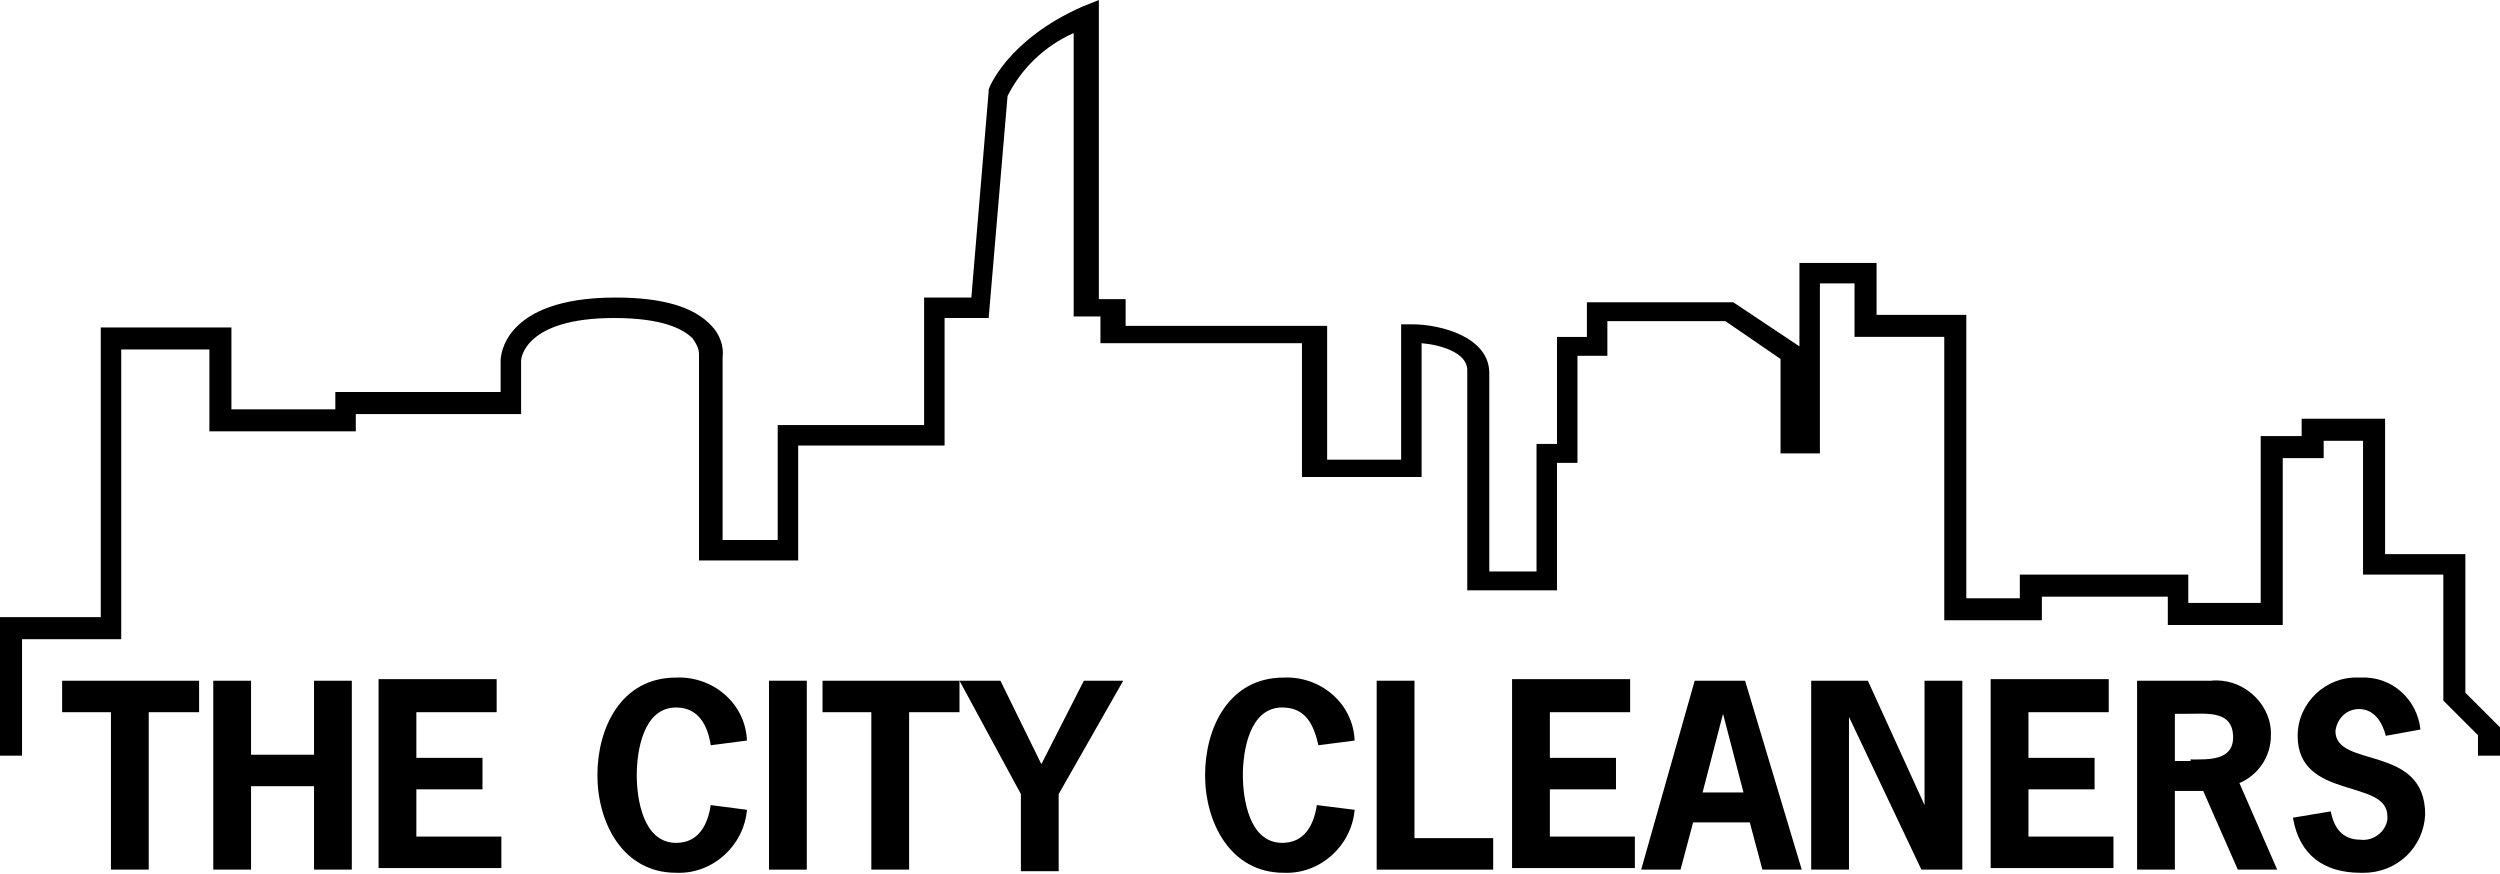
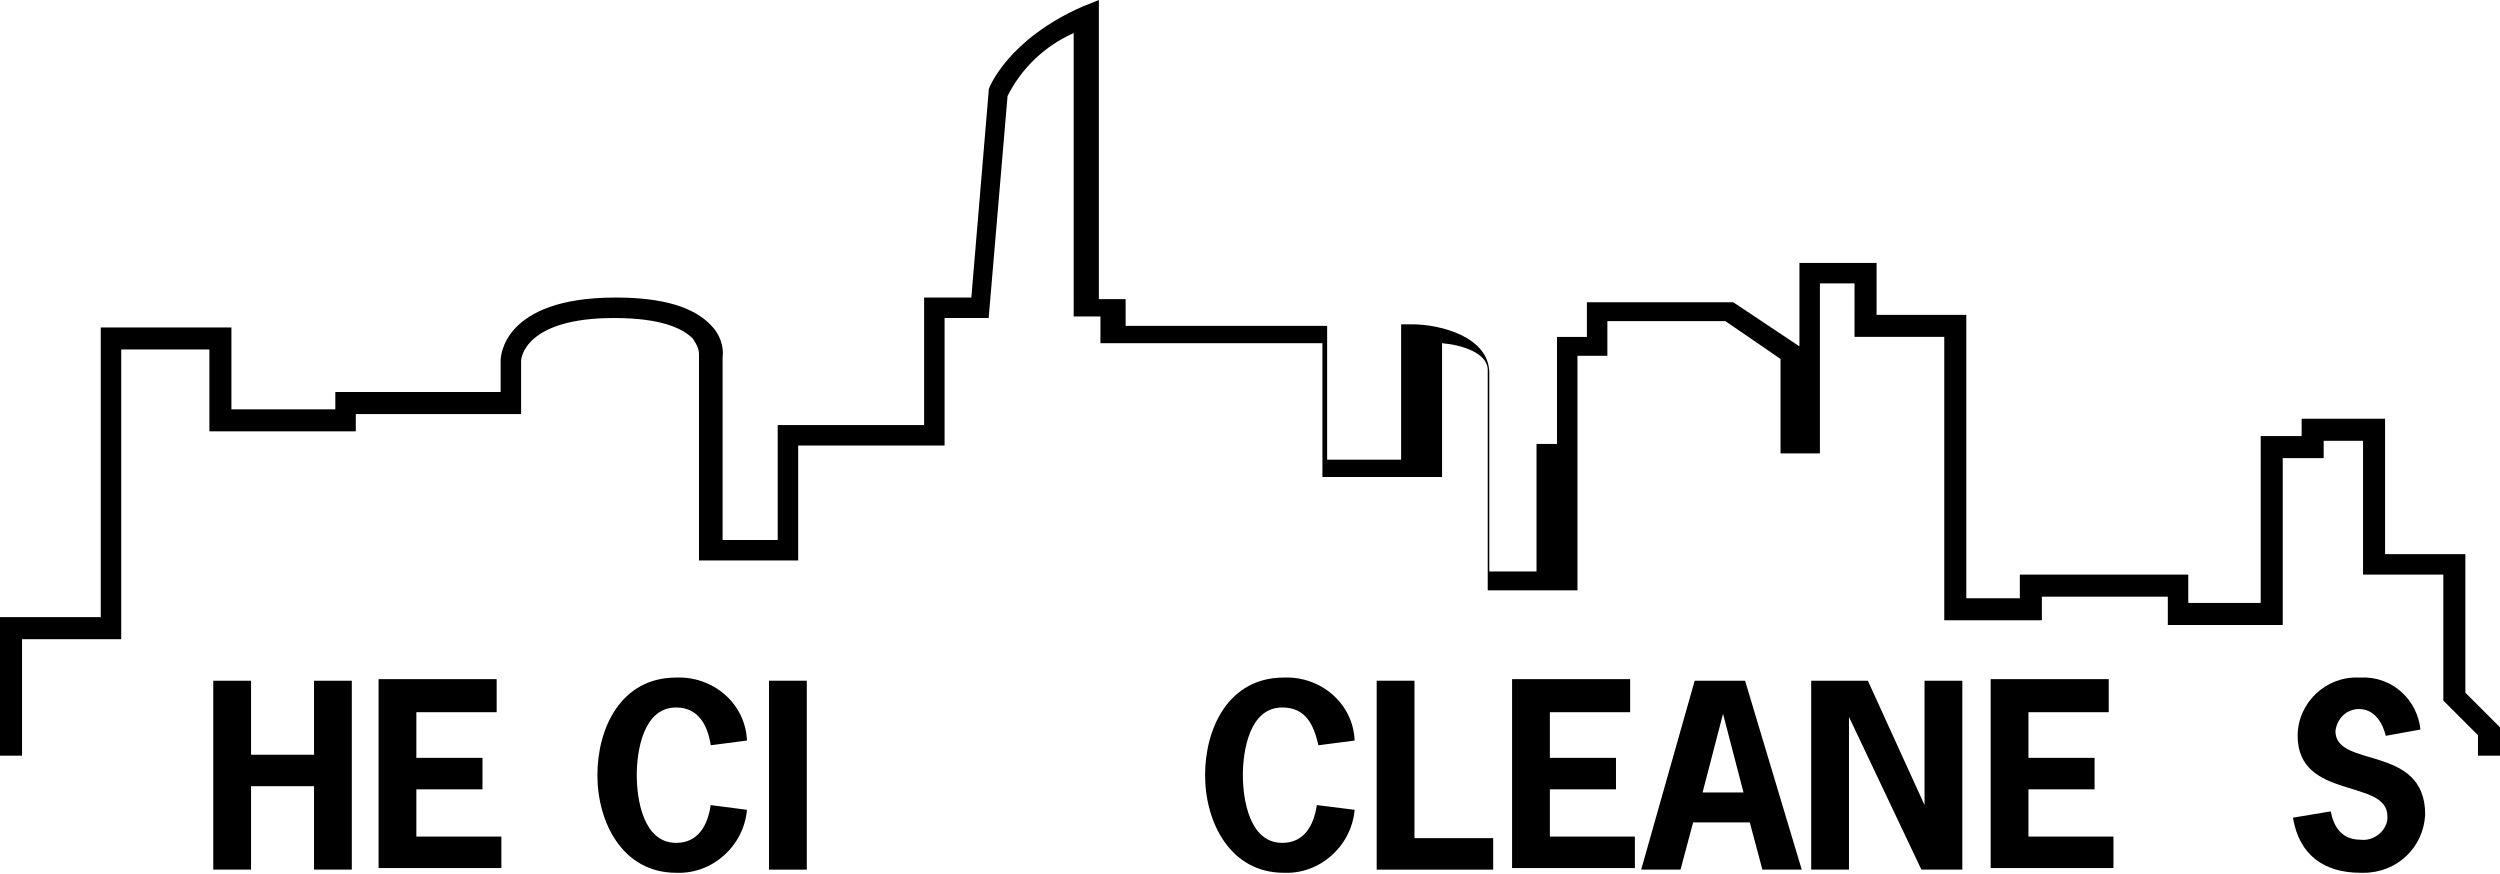
<svg xmlns="http://www.w3.org/2000/svg" version="1.1" id="Layer_1" x="0px" y="0px" viewBox="0 0 158.8 55.5" style="enable-background:new 0 0 158.8 55.5;" xml:space="preserve">
  <g id="Group_164" transform="translate(-867.839 -499.743)">
    <g id="Group_3" transform="translate(867.839 499.743)">
-       <path id="Path_1" d="M158.8,48h-1.4v-1.3l-2.2-2.2v-8h-5.1V28h-2.5v1.1h-2.6v10.6h-7.3v-1.8h-8v1.5h-6.2v-18h-5.7V18h-2.2v10.8    h-2.5v-6l-3.5-2.4h-7.5v2.2h-1.9v6.8h-1.3v8.1h-5.7v-14c0-1.1-1.7-1.6-2.9-1.7v8.5h-7.6v-8.5H69.9v-1.7h-1.7V2.1    c-1.8,0.8-3.3,2.2-4.2,4l-1.2,14.1H60v8.1h-9.3v7.3h-6.3l0-13.1c0-0.4-0.2-0.7-0.4-1c-0.6-0.6-1.9-1.3-5-1.3    c-5.7,0-5.9,2.6-5.9,2.7v3.4H22.6v1.1h-9.3v-5.2H7.7v18.4H1.4V48H0v-8.8h6.4V20.8h8.3V26h6.6v-1.1h10.5v-2c0-0.2,0.1-4,7.3-4    c3,0,5,0.6,6.1,1.8c0.5,0.5,0.8,1.3,0.7,2v11.6h3.5V27h9.3v-8.1h3l1.1-13.1l0-0.1c0-0.1,1.2-3.2,6-5.3l1-0.4v19h1.7v1.7h12.8v8.5    H89v-8.6l0.7,0c1.8,0,4.9,0.8,4.9,3.1v12.6h3v-8.1h1.3v-6.8h1.9v-2.2h9.3l4.2,2.8v-5.3h4.9V20h5.7v18h3.4v-1.5h10.7v1.8h4.6V27.7    h2.6v-1.1h5.3v8.6h5.1V44l2.2,2.2L158.8,48z" />
+       <path id="Path_1" d="M158.8,48h-1.4v-1.3l-2.2-2.2v-8h-5.1V28h-2.5v1.1h-2.6v10.6h-7.3v-1.8h-8v1.5h-6.2v-18h-5.7V18h-2.2v10.8    h-2.5v-6l-3.5-2.4h-7.5v2.2h-1.9v6.8v8.1h-5.7v-14c0-1.1-1.7-1.6-2.9-1.7v8.5h-7.6v-8.5H69.9v-1.7h-1.7V2.1    c-1.8,0.8-3.3,2.2-4.2,4l-1.2,14.1H60v8.1h-9.3v7.3h-6.3l0-13.1c0-0.4-0.2-0.7-0.4-1c-0.6-0.6-1.9-1.3-5-1.3    c-5.7,0-5.9,2.6-5.9,2.7v3.4H22.6v1.1h-9.3v-5.2H7.7v18.4H1.4V48H0v-8.8h6.4V20.8h8.3V26h6.6v-1.1h10.5v-2c0-0.2,0.1-4,7.3-4    c3,0,5,0.6,6.1,1.8c0.5,0.5,0.8,1.3,0.7,2v11.6h3.5V27h9.3v-8.1h3l1.1-13.1l0-0.1c0-0.1,1.2-3.2,6-5.3l1-0.4v19h1.7v1.7h12.8v8.5    H89v-8.6l0.7,0c1.8,0,4.9,0.8,4.9,3.1v12.6h3v-8.1h1.3v-6.8h1.9v-2.2h9.3l4.2,2.8v-5.3h4.9V20h5.7v18h3.4v-1.5h10.7v1.8h4.6V27.7    h2.6v-1.1h5.3v8.6h5.1V44l2.2,2.2L158.8,48z" />
      <g id="Group_1" transform="translate(3.947 43.039)">
-         <path id="Path_2" d="M8.7,2.2H5.5v10H3.1v-10H0v-2h8.7V2.2z" />
        <path id="Path_3" d="M16,4.9V0.2h2.4v12H16V6.9h-4v5.3H9.6v-12H12v4.7L16,4.9z" />
        <path id="Path_4" d="M27.6,2.2h-5.1v2.9h4.2v2h-4.2v3h5.4v2h-7.8v-12h7.5V2.2z" />
        <path id="Path_5" d="M43.5,8.4c-0.2,2.3-2.2,4.1-4.5,4c-3.4,0-5-3.2-5-6.2s1.5-6.2,5-6.2c2.3-0.1,4.4,1.6,4.5,4l-2.3,0.3     c-0.2-1.3-0.8-2.4-2.2-2.4c-2.1,0-2.5,2.8-2.5,4.3s0.4,4.3,2.5,4.3c1.4,0,2-1.1,2.2-2.4L43.5,8.4z" />
        <path id="Path_6" d="M44.9,12.2v-12h2.4v12L44.9,12.2z" />
-         <path id="Path_7" d="M56.9,2.2h-3.1v10h-2.4v-10h-3.1v-2h8.7V2.2z" />
-         <path id="Path_8" d="M63.3,7.4v4.9h-2.4V7.4l-3.9-7.2h2.6l2.6,5.3l2.7-5.3h2.5L63.3,7.4z" />
        <path id="Path_9" d="M82.1,8.4c-0.2,2.3-2.2,4.1-4.5,4c-3.4,0-5-3.2-5-6.2s1.5-6.2,5-6.2c2.3-0.1,4.4,1.6,4.5,4l-2.3,0.3     C79.5,3,79,1.9,77.5,1.9c-2.1,0-2.5,2.8-2.5,4.3s0.4,4.3,2.5,4.3c1.4,0,2-1.1,2.2-2.4L82.1,8.4z" />
        <path id="Path_10" d="M85.9,10.2h5v2h-7.4v-12h2.4V10.2z" />
        <path id="Path_11" d="M99.6,2.2h-5.1v2.9h4.2v2h-4.2v3h5.4v2h-7.8v-12h7.5V2.2z" />
        <path id="Path_12" d="M110.5,12.2h-2.5l-0.8-3h-3.6l-0.8,3h-2.5l3.4-12h3.2L110.5,12.2z M105.5,2.3L105.5,2.3l-1.3,5h2.6     L105.5,2.3z" />
        <path id="Path_13" d="M114.7,0.2l3.6,7.9h0V0.2h2.4v12h-2.6l-4.6-9.7h0v9.7h-2.4v-12H114.7z" />
        <path id="Path_14" d="M130,2.2h-5.1v2.9h4.2v2h-4.2v3h5.4v2h-7.8v-12h7.5L130,2.2z" />
-         <path id="Path_15" d="M136.5,0.2c1.9-0.2,3.7,1.3,3.8,3.2c0,0.1,0,0.2,0,0.3c0,1.3-0.8,2.5-2,3l2.4,5.5h-2.5l-2.2-5h-1.8v5h-2.4     v-12H136.5z M135.2,5.2c1.1,0,2.7,0.1,2.7-1.4c0-1.7-1.6-1.5-2.8-1.5h-0.9v3H135.2z" />
        <path id="Path_16" d="M147.6,3.7c-0.2-0.8-0.7-1.7-1.7-1.7c-0.8,0-1.4,0.6-1.5,1.4c0,0,0,0,0,0c0,2.4,5.7,0.8,5.7,5.3     c-0.1,2.1-1.8,3.7-3.9,3.7c-0.1,0-0.1,0-0.2,0c-2.3,0-3.9-1.1-4.3-3.5l2.4-0.4c0.2,1,0.7,1.8,1.9,1.8c0.8,0.1,1.6-0.5,1.7-1.3     c0-0.1,0-0.1,0-0.2c0-2.4-5.7-1-5.7-5.1c0-2.1,1.8-3.8,3.9-3.7c0,0,0,0,0.1,0c2-0.1,3.6,1.4,3.8,3.3L147.6,3.7z" />
      </g>
    </g>
  </g>
</svg>